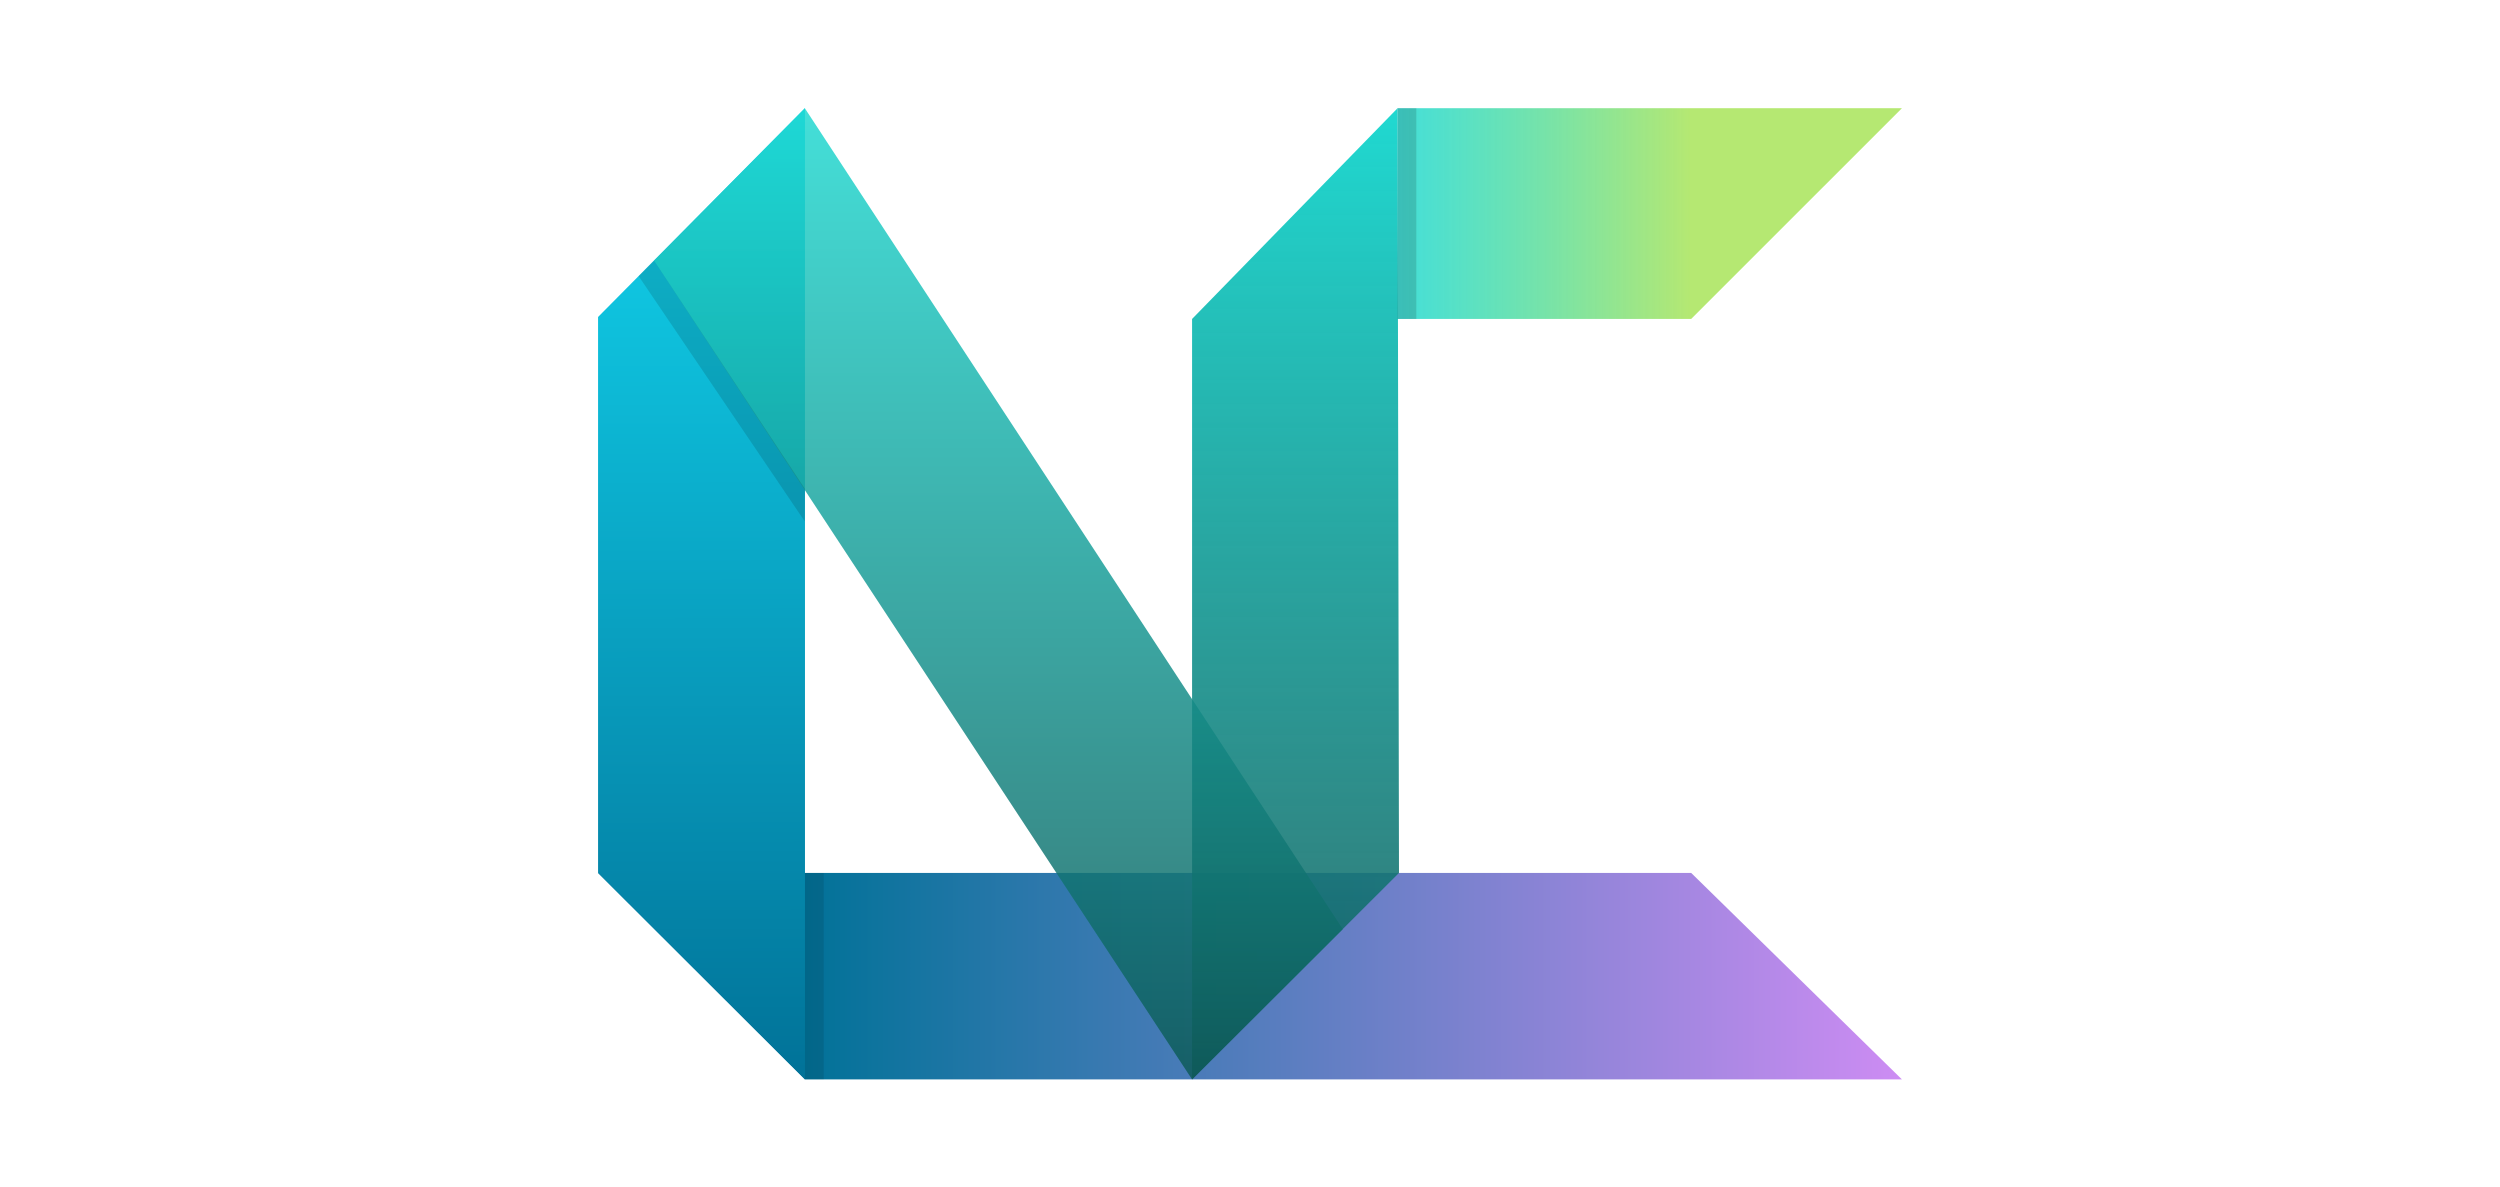
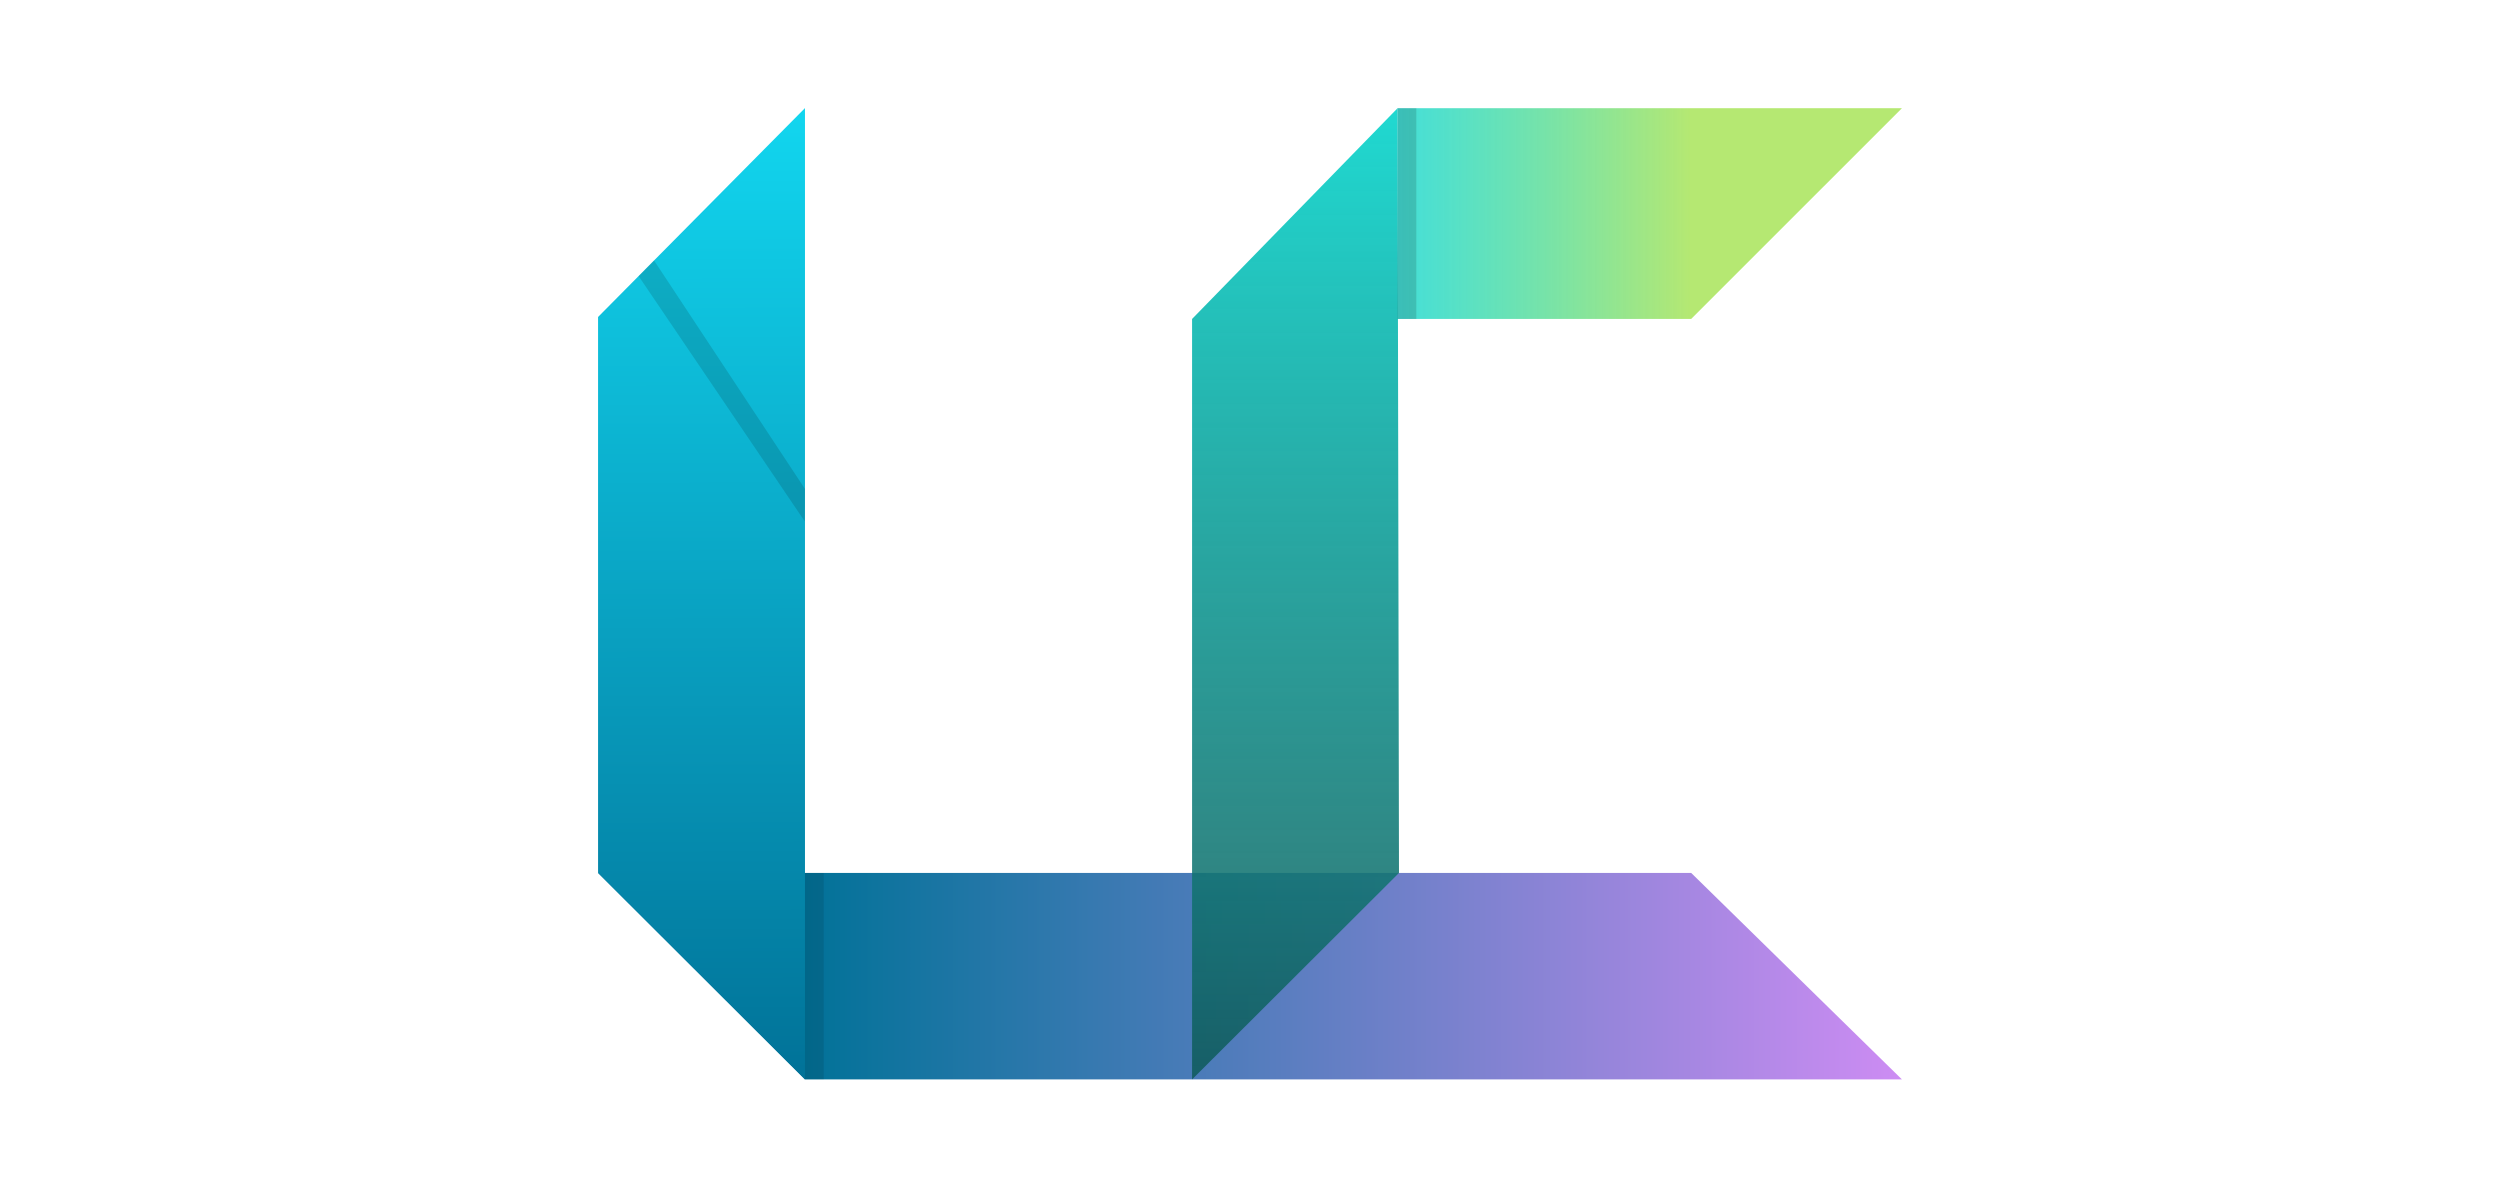
<svg xmlns="http://www.w3.org/2000/svg" xmlns:xlink="http://www.w3.org/1999/xlink" width="755.906" height="359.055" viewBox="0 0 755.906 359.055">
  <defs>
    <filter id="filter-remove-color" x="0%" y="0%" width="100%" height="100%">
      <feColorMatrix color-interpolation-filters="sRGB" values="0 0 0 0 1 0 0 0 0 1 0 0 0 0 1 0 0 0 1 0" />
    </filter>
    <linearGradient id="linear-pattern-0" gradientUnits="userSpaceOnUse" x1="97.984" y1="-12.744" x2="97.984" y2="97.846" gradientTransform="matrix(0, 0.639, -2.999, 0, 536.852, 263.776)">
      <stop offset="0" stop-color="rgb(80.392%, 54.902%, 95.294%)" stop-opacity="1" />
      <stop offset="1" stop-color="rgb(0.392%, 44.706%, 59.608%)" stop-opacity="1" />
    </linearGradient>
    <linearGradient id="linear-pattern-1" gradientUnits="userSpaceOnUse" x1="97.919" y1="-0.063" x2="97.984" y2="97.846" gradientTransform="matrix(0.639, 0, 0, 2.999, 180.793, 32.918)">
      <stop offset="0" stop-color="rgb(7.059%, 83.922%, 93.725%)" stop-opacity="1" />
      <stop offset="1" stop-color="rgb(0.392%, 44.706%, 59.608%)" stop-opacity="1" />
    </linearGradient>
    <linearGradient id="linear-pattern-2" gradientUnits="userSpaceOnUse" x1="103.871" y1="-0.115" x2="103.871" y2="178.534" gradientTransform="matrix(1.166, 0, 0, 1.644, 180.793, 32.918)">
      <stop offset="0" stop-color="rgb(12.549%, 85.098%, 81.961%)" stop-opacity="0.839" />
      <stop offset="1" stop-color="rgb(5.098%, 34.902%, 34.118%)" stop-opacity="0.839" />
    </linearGradient>
    <linearGradient id="linear-pattern-3" gradientUnits="userSpaceOnUse" x1="277.377" y1="21.398" x2="277.377" y2="51.302" gradientTransform="matrix(0, -0.645, 2.969, 0, 359.048, 275.474)">
      <stop offset="0" stop-color="rgb(12.549%, 85.098%, 81.961%)" stop-opacity="0.839" />
      <stop offset="1" stop-color="rgb(70.98%, 90.98%, 44.706%)" stop-opacity="1" />
    </linearGradient>
    <linearGradient id="linear-pattern-4" gradientUnits="userSpaceOnUse" x1="328.502" y1="-0.068" x2="328.502" y2="97.851" gradientTransform="matrix(-0.639, 0, 0, 2.999, 601.604, 32.918)">
      <stop offset="0" stop-color="rgb(12.549%, 85.098%, 81.961%)" stop-opacity="1" />
      <stop offset="1" stop-color="rgb(5.098%, 34.902%, 34.118%)" stop-opacity="0.839" />
    </linearGradient>
    <mask id="mask-0">
      <g filter="url(#filter-remove-color)">
        <rect x="-75.591" y="-35.906" width="907.087" height="430.866" fill="rgb(0%, 0%, 0%)" fill-opacity="0.15" />
      </g>
    </mask>
    <clipPath id="clip-0">
      <rect x="0" y="0" width="756" height="360" />
    </clipPath>
    <g id="source-12" clip-path="url(#clip-0)">
      <path fill-rule="nonzero" fill="rgb(0%, 0%, 0%)" fill-opacity="1" d="M 422.57 32.715 L 428.242 32.715 L 428.242 96.441 L 422.57 96.441 Z M 422.57 32.715 " />
    </g>
    <mask id="mask-1">
      <g filter="url(#filter-remove-color)">
        <rect x="-75.591" y="-35.906" width="907.087" height="430.866" fill="rgb(0%, 0%, 0%)" fill-opacity="0.1" />
      </g>
    </mask>
    <clipPath id="clip-1">
      <rect x="0" y="0" width="756" height="360" />
    </clipPath>
    <g id="source-16" clip-path="url(#clip-1)">
      <path fill-rule="nonzero" fill="rgb(0%, 0%, 0%)" fill-opacity="1" d="M 243.395 263.941 L 249.066 263.941 L 249.066 326.375 L 243.395 326.375 Z M 243.395 263.941 " />
    </g>
  </defs>
  <rect x="-75.591" y="-35.906" width="907.087" height="430.866" fill="rgb(100%, 100%, 100%)" fill-opacity="1" />
  <path fill-rule="nonzero" fill="url(#linear-pattern-0)" d="M 511.348 263.941 L 575.074 326.375 L 243.395 326.375 L 180.832 263.941 Z M 511.348 263.941 " />
  <path fill-rule="nonzero" fill="url(#linear-pattern-1)" d="M 180.832 95.844 L 243.395 32.68 L 243.395 326.375 L 180.832 263.941 Z M 180.832 95.844 " />
-   <path fill-rule="nonzero" fill="url(#linear-pattern-2)" d="M 243.352 32.73 L 406.012 280.938 L 360.438 326.375 L 197.75 78.793 Z M 243.352 32.73 " />
  <path fill-rule="nonzero" fill="rgb(0%, 0%, 0%)" fill-opacity="0.13" d="M 243.41 147.855 L 243.32 157.633 L 193.102 83.488 L 197.75 78.75 Z M 243.41 147.855 " />
  <path fill-rule="nonzero" fill="url(#linear-pattern-3)" d="M 422.57 96.441 L 422.57 32.715 L 575.074 32.715 L 511.348 96.441 Z M 422.57 96.441 " />
  <path fill-rule="nonzero" fill="url(#linear-pattern-4)" d="M 422.57 32.715 L 360.438 96.441 L 360.438 326.375 L 423 263.941 Z M 422.57 32.715 " />
  <g mask="url(#mask-0)">
    <use xlink:href="#source-12" />
  </g>
  <g mask="url(#mask-1)">
    <use xlink:href="#source-16" />
  </g>
</svg>